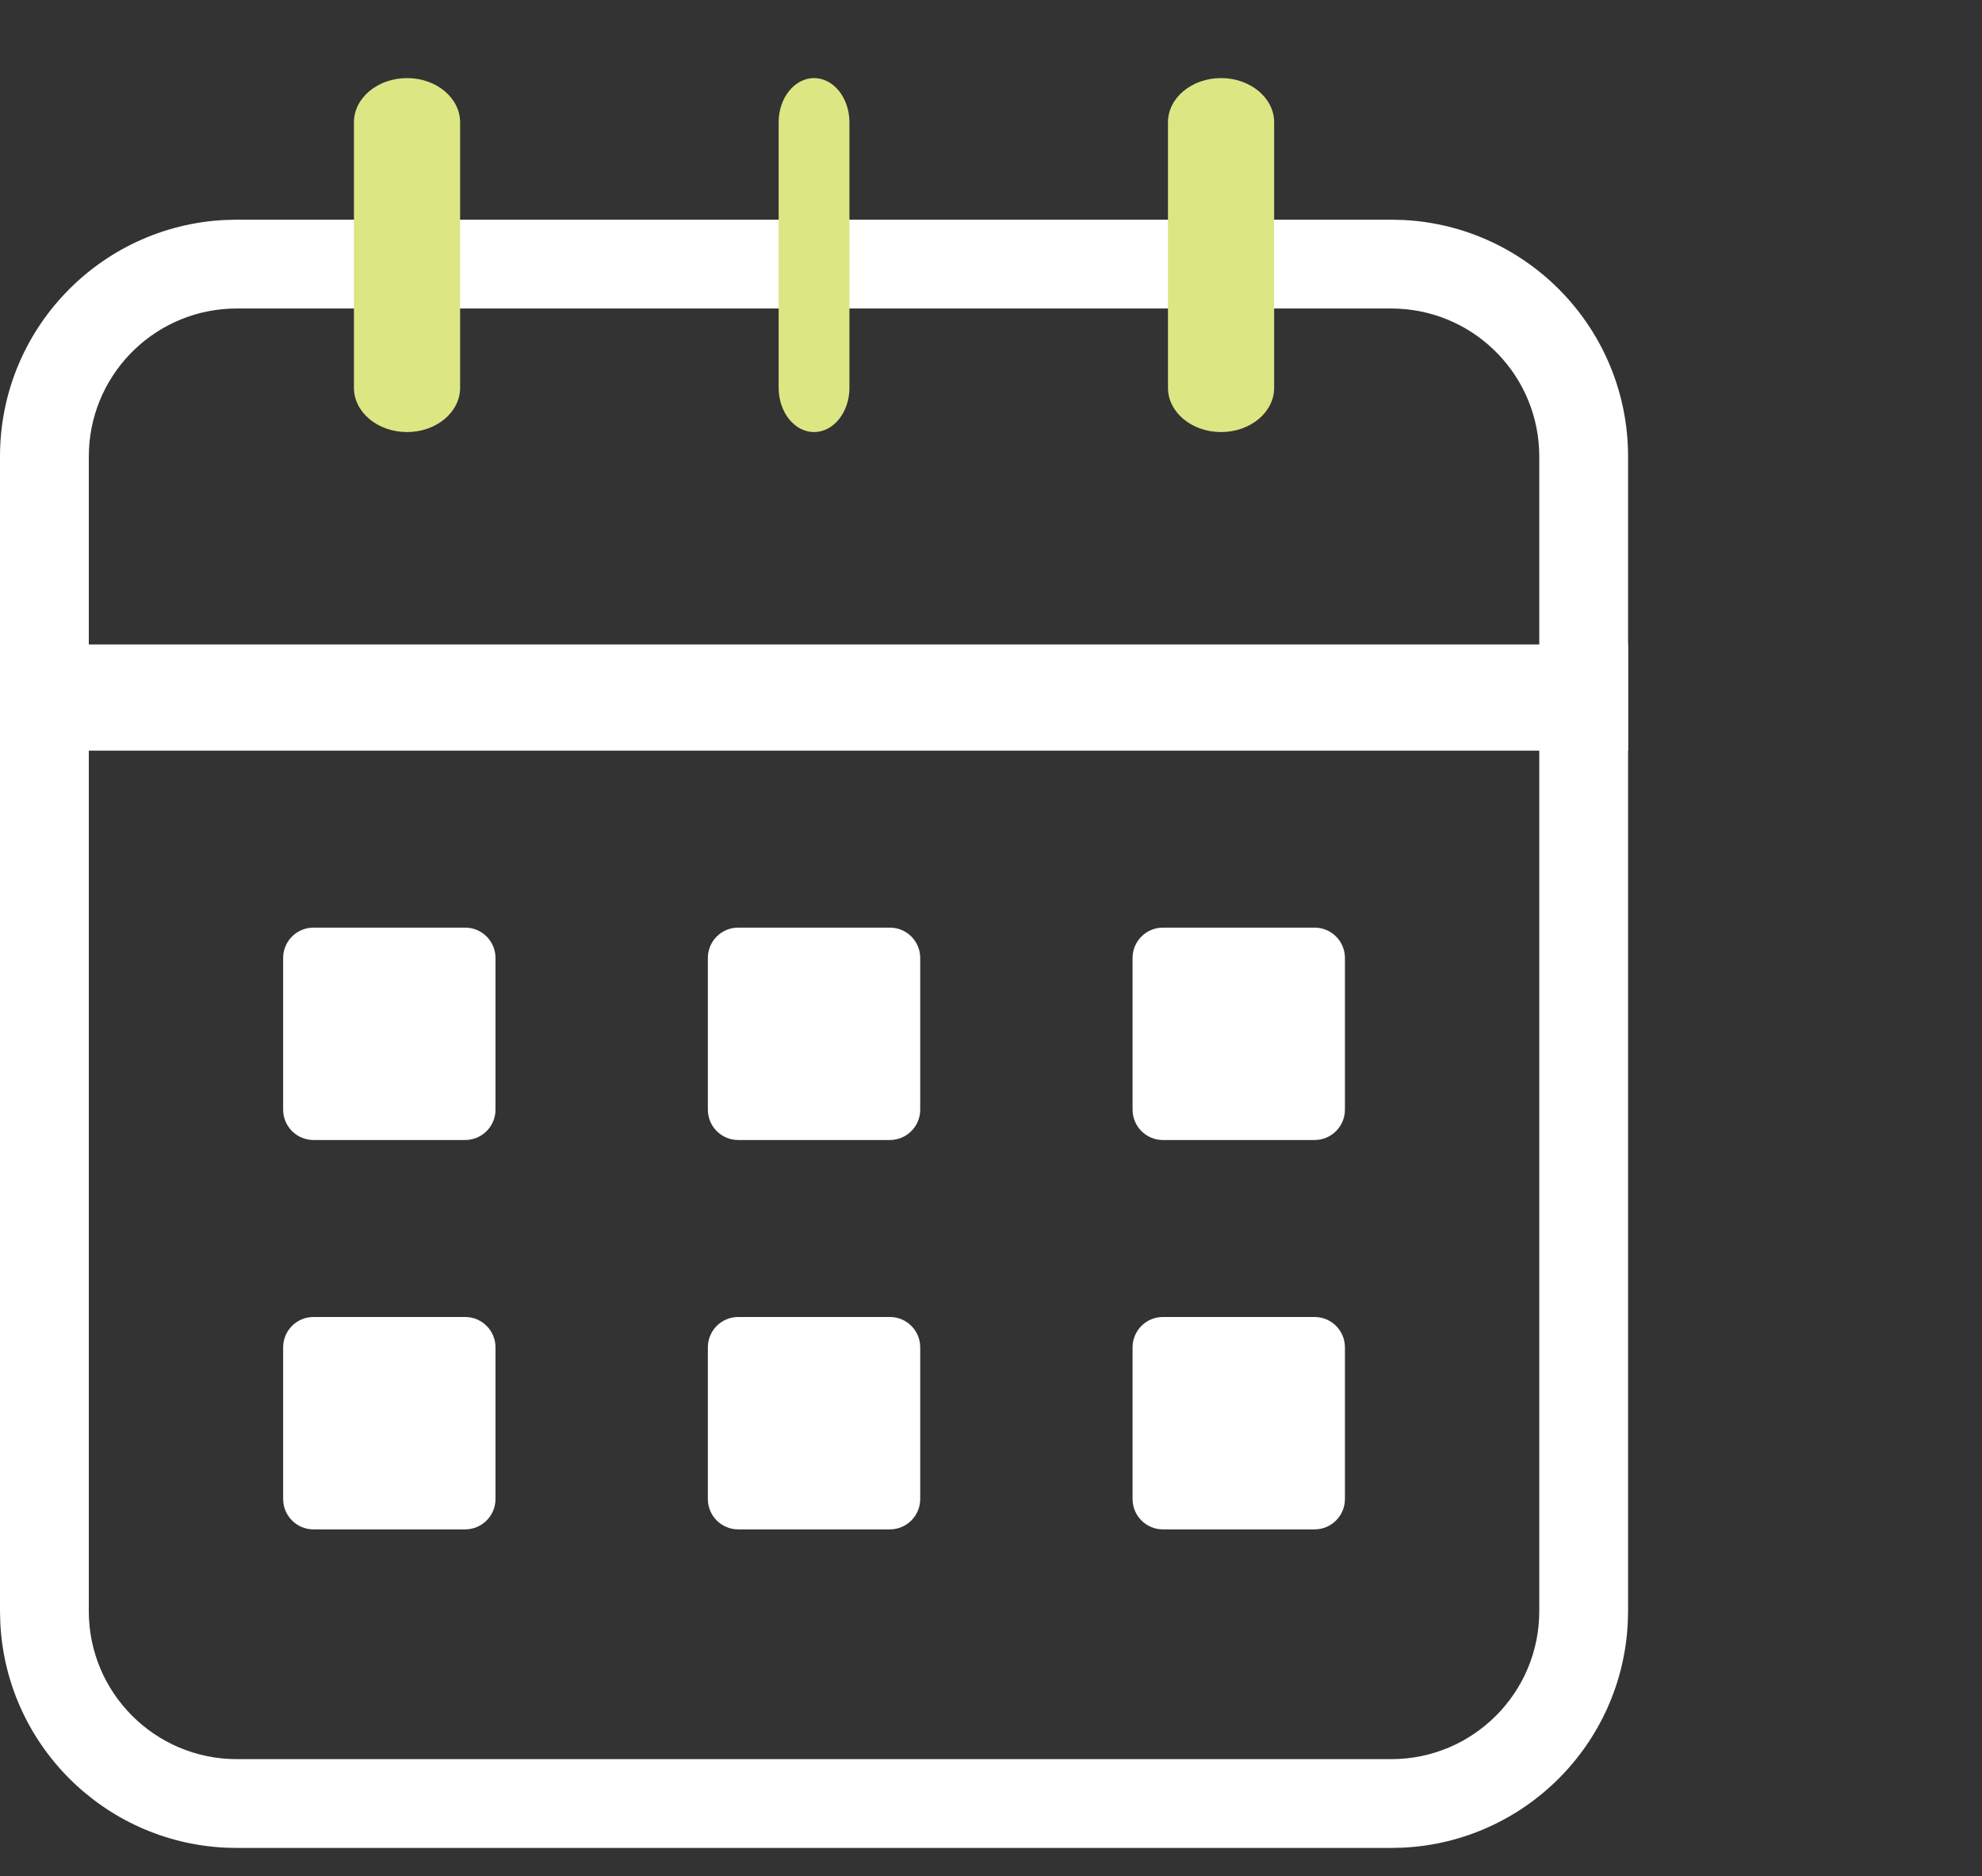
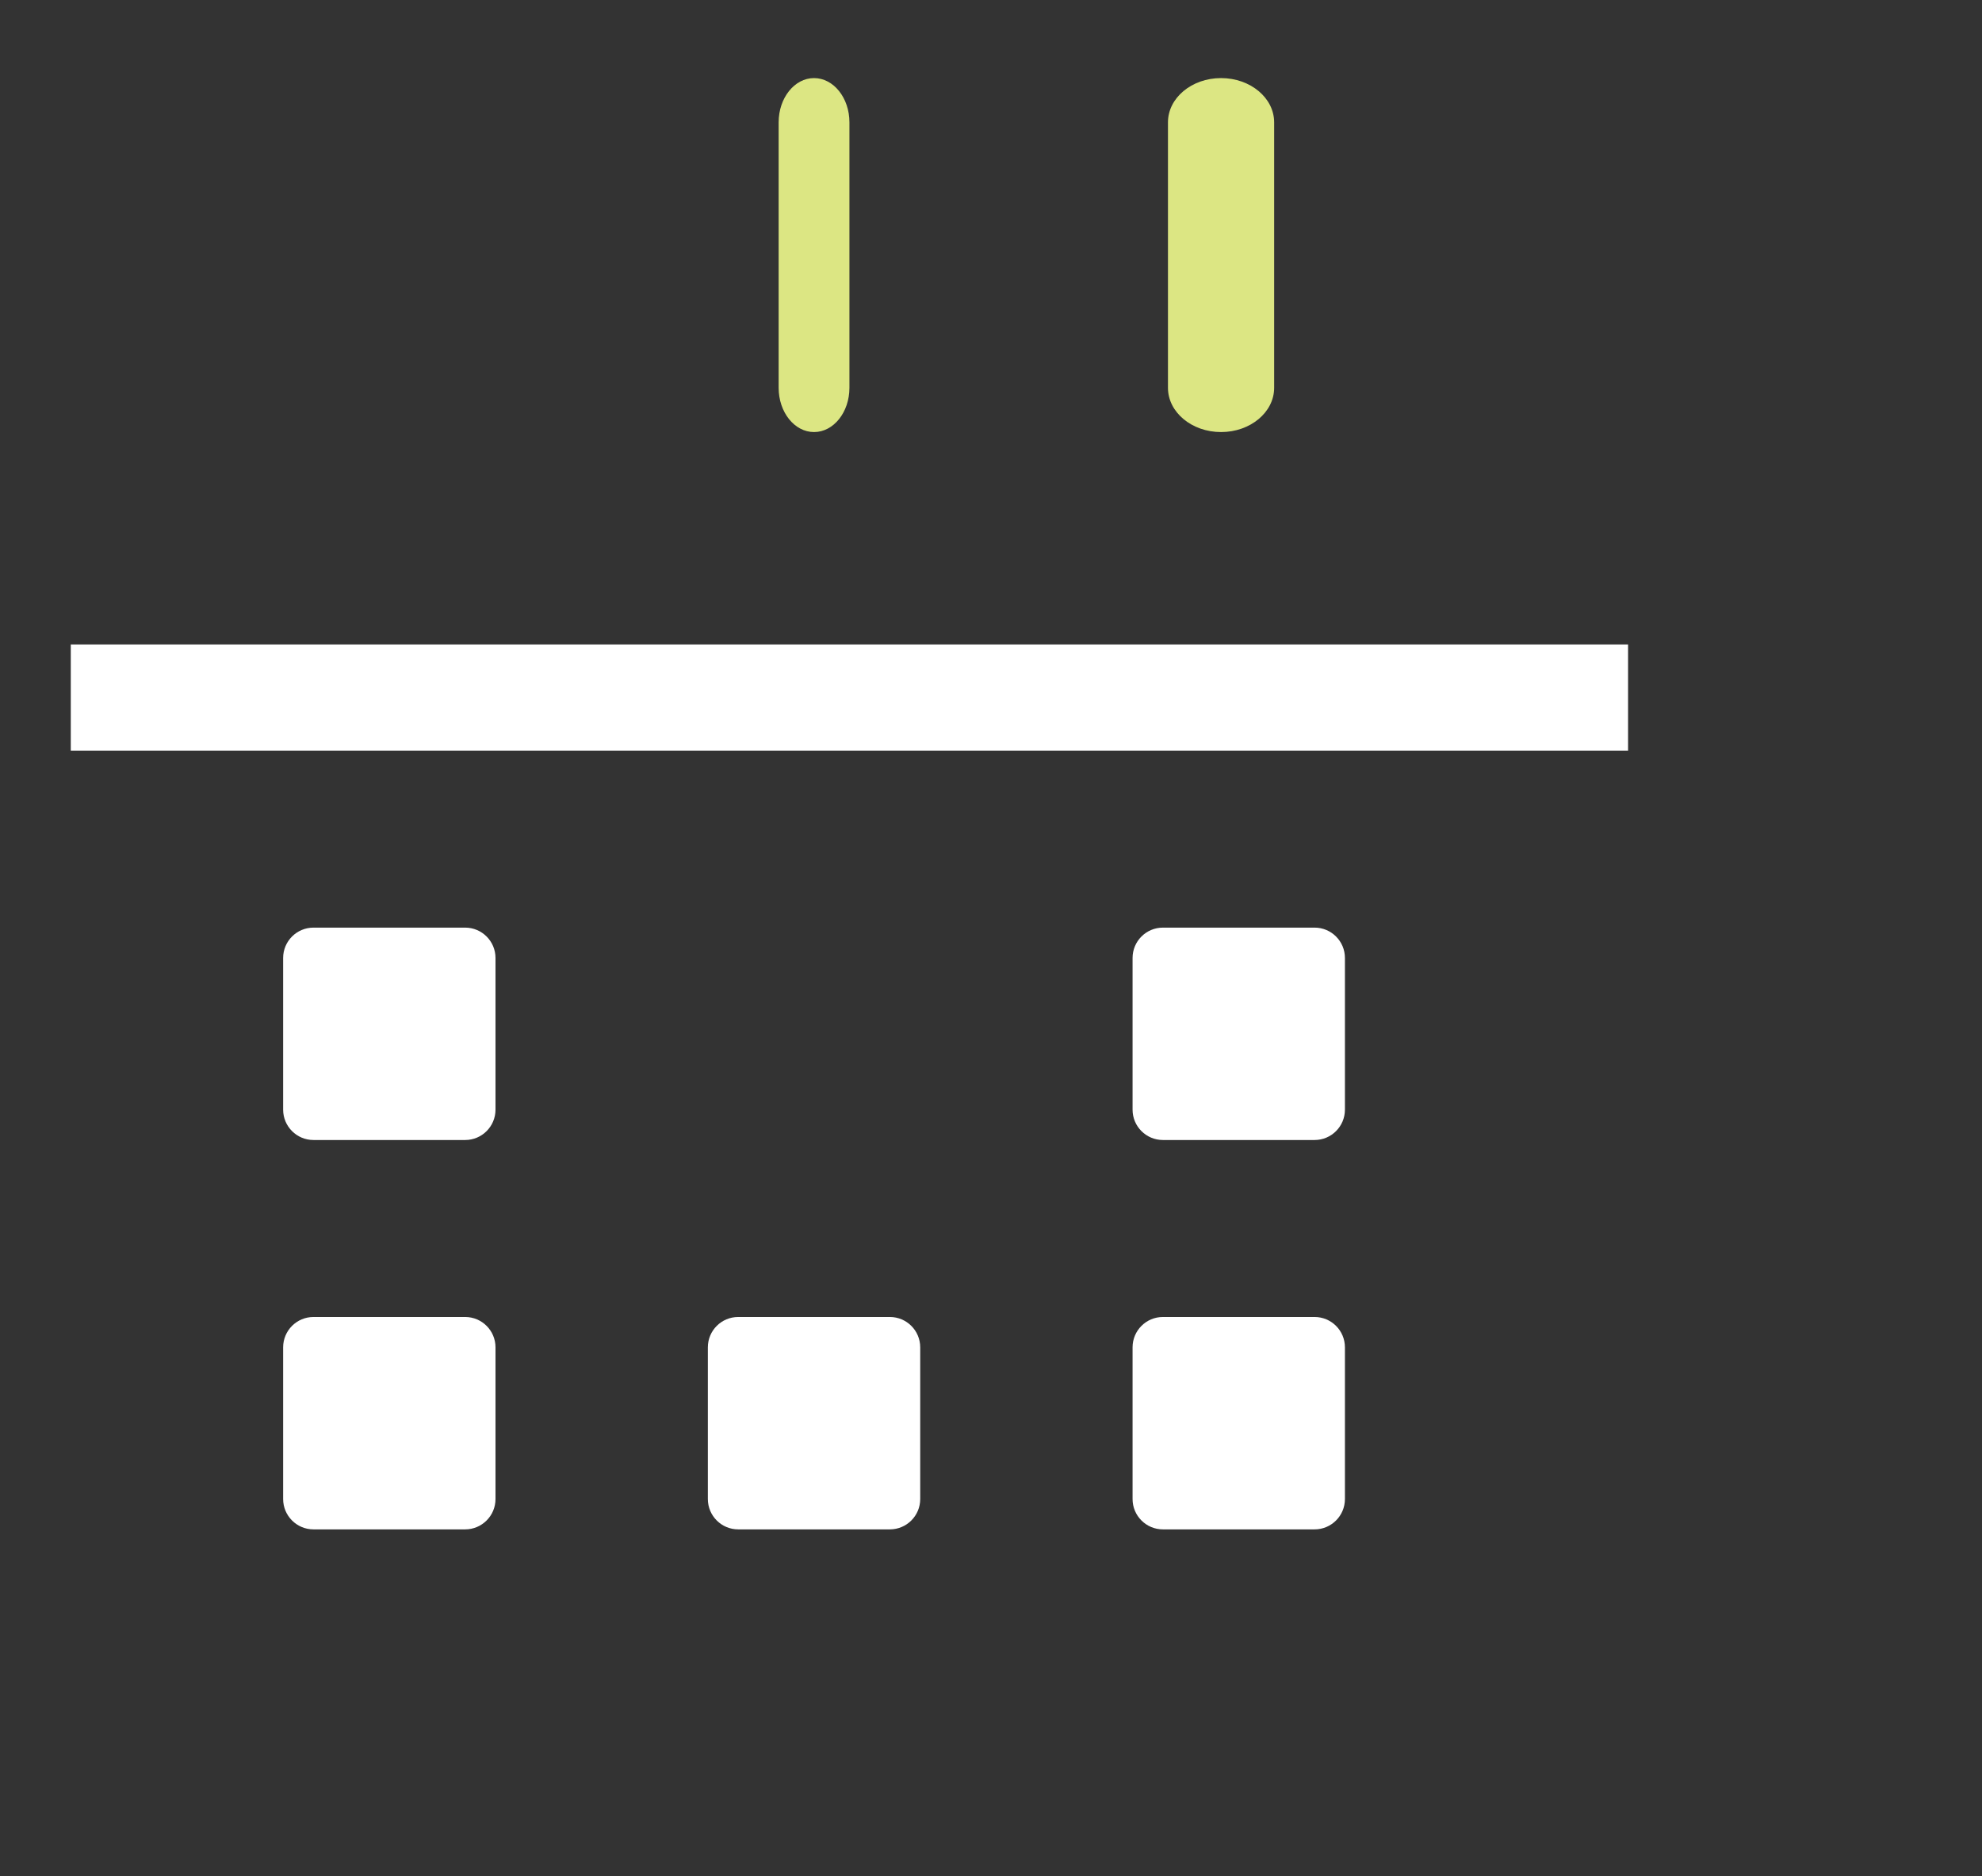
<svg xmlns="http://www.w3.org/2000/svg" width="56" height="53" viewBox="0 0 56 53" fill="none">
  <rect x="0" y="0" width="56" height="53" fill="#333333" stroke="none" />
-   <path d="M39.309 49.697V52.206H6.691V49.697H39.309ZM43.491 45.515V12.897C43.491 10.659 41.734 8.833 39.524 8.721L39.309 8.715H6.691C4.453 8.715 2.627 10.472 2.515 12.682L2.509 12.897V45.515C2.509 47.825 4.381 49.697 6.691 49.697V52.206L6.346 52.197C2.925 52.023 0.183 49.281 0.009 45.86L0 45.515V12.897C0 9.317 2.811 6.394 6.346 6.215L6.691 6.206H39.309L39.654 6.215C43.189 6.394 46 9.317 46 12.897V45.515L45.991 45.86C45.817 49.281 43.075 52.023 39.654 52.197L39.309 52.206V49.697C41.619 49.697 43.491 47.825 43.491 45.515Z" fill="white" />
-   <path d="M10 3.456C10 2.766 10.672 2.206 11.5 2.206C12.328 2.206 13 2.766 13 3.456V10.956C13 11.646 12.328 12.206 11.5 12.206C10.672 12.206 10 11.646 10 10.956V3.456Z" fill="#DCE683" />
  <path d="M22 3.456C22 2.766 22.448 2.206 23 2.206C23.552 2.206 24 2.766 24 3.456V10.956C24 11.646 23.552 12.206 23 12.206C22.448 12.206 22 11.646 22 10.956V3.456Z" fill="#DCE683" />
  <path d="M33 3.456C33 2.766 33.672 2.206 34.5 2.206C35.328 2.206 36 2.766 36 3.456V10.956C36 11.646 35.328 12.206 34.5 12.206C33.672 12.206 33 11.646 33 10.956V3.456Z" fill="#DCE683" />
  <path d="M2 21.206L2 18.206L46 18.206L46 21.206L2 21.206Z" fill="white" />
  <path d="M8 27.063C8 26.59 8.384 26.206 8.857 26.206H13.143C13.616 26.206 14 26.59 14 27.063V31.349C14 31.822 13.616 32.206 13.143 32.206H8.857C8.384 32.206 8 31.822 8 31.349V27.063Z" fill="white" />
  <path d="M8 38.063C8 37.59 8.384 37.206 8.857 37.206H13.143C13.616 37.206 14 37.59 14 38.063V42.349C14 42.822 13.616 43.206 13.143 43.206H8.857C8.384 43.206 8 42.822 8 42.349V38.063Z" fill="white" />
-   <path d="M20 27.063C20 26.59 20.384 26.206 20.857 26.206H25.143C25.616 26.206 26 26.59 26 27.063V31.349C26 31.822 25.616 32.206 25.143 32.206H20.857C20.384 32.206 20 31.822 20 31.349V27.063Z" fill="white" />
  <path d="M20 38.063C20 37.59 20.384 37.206 20.857 37.206H25.143C25.616 37.206 26 37.59 26 38.063V42.349C26 42.822 25.616 43.206 25.143 43.206H20.857C20.384 43.206 20 42.822 20 42.349V38.063Z" fill="white" />
  <path d="M32 27.063C32 26.59 32.384 26.206 32.857 26.206H37.143C37.616 26.206 38 26.59 38 27.063V31.349C38 31.822 37.616 32.206 37.143 32.206H32.857C32.384 32.206 32 31.822 32 31.349V27.063Z" fill="white" />
  <path d="M32 38.063C32 37.59 32.384 37.206 32.857 37.206H37.143C37.616 37.206 38 37.59 38 38.063V42.349C38 42.822 37.616 43.206 37.143 43.206H32.857C32.384 43.206 32 42.822 32 42.349V38.063Z" fill="white" />
</svg>